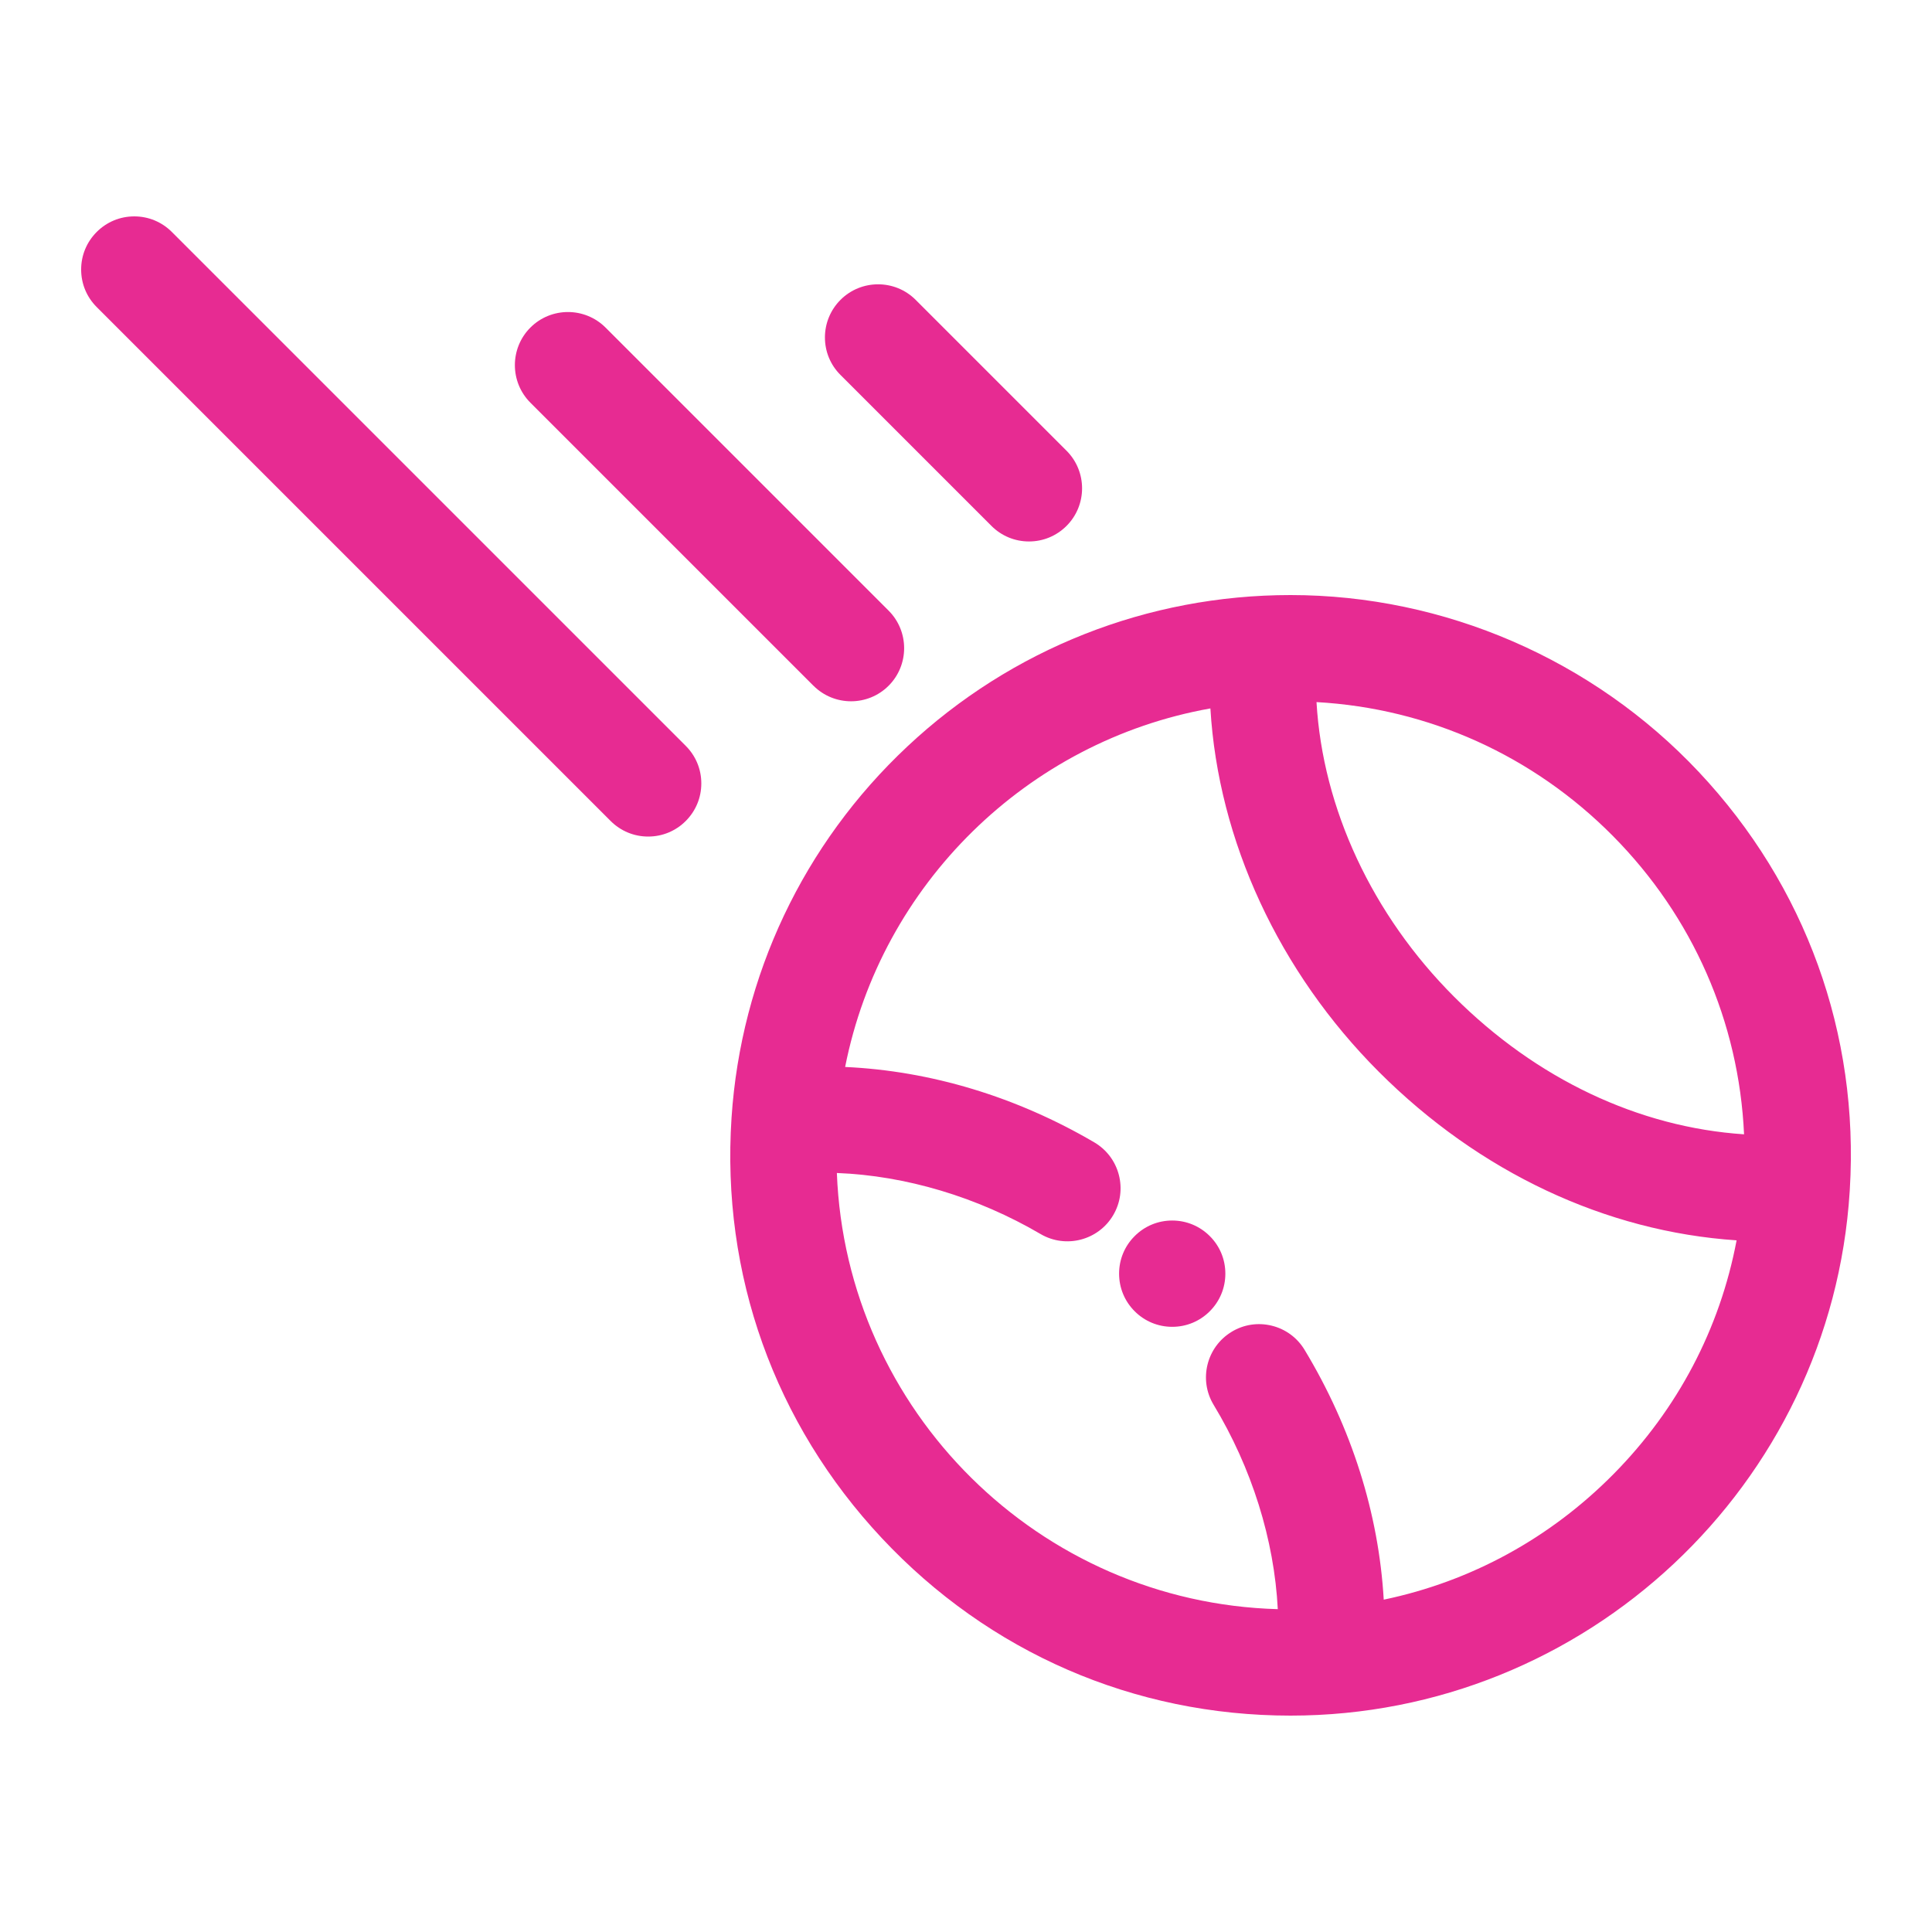
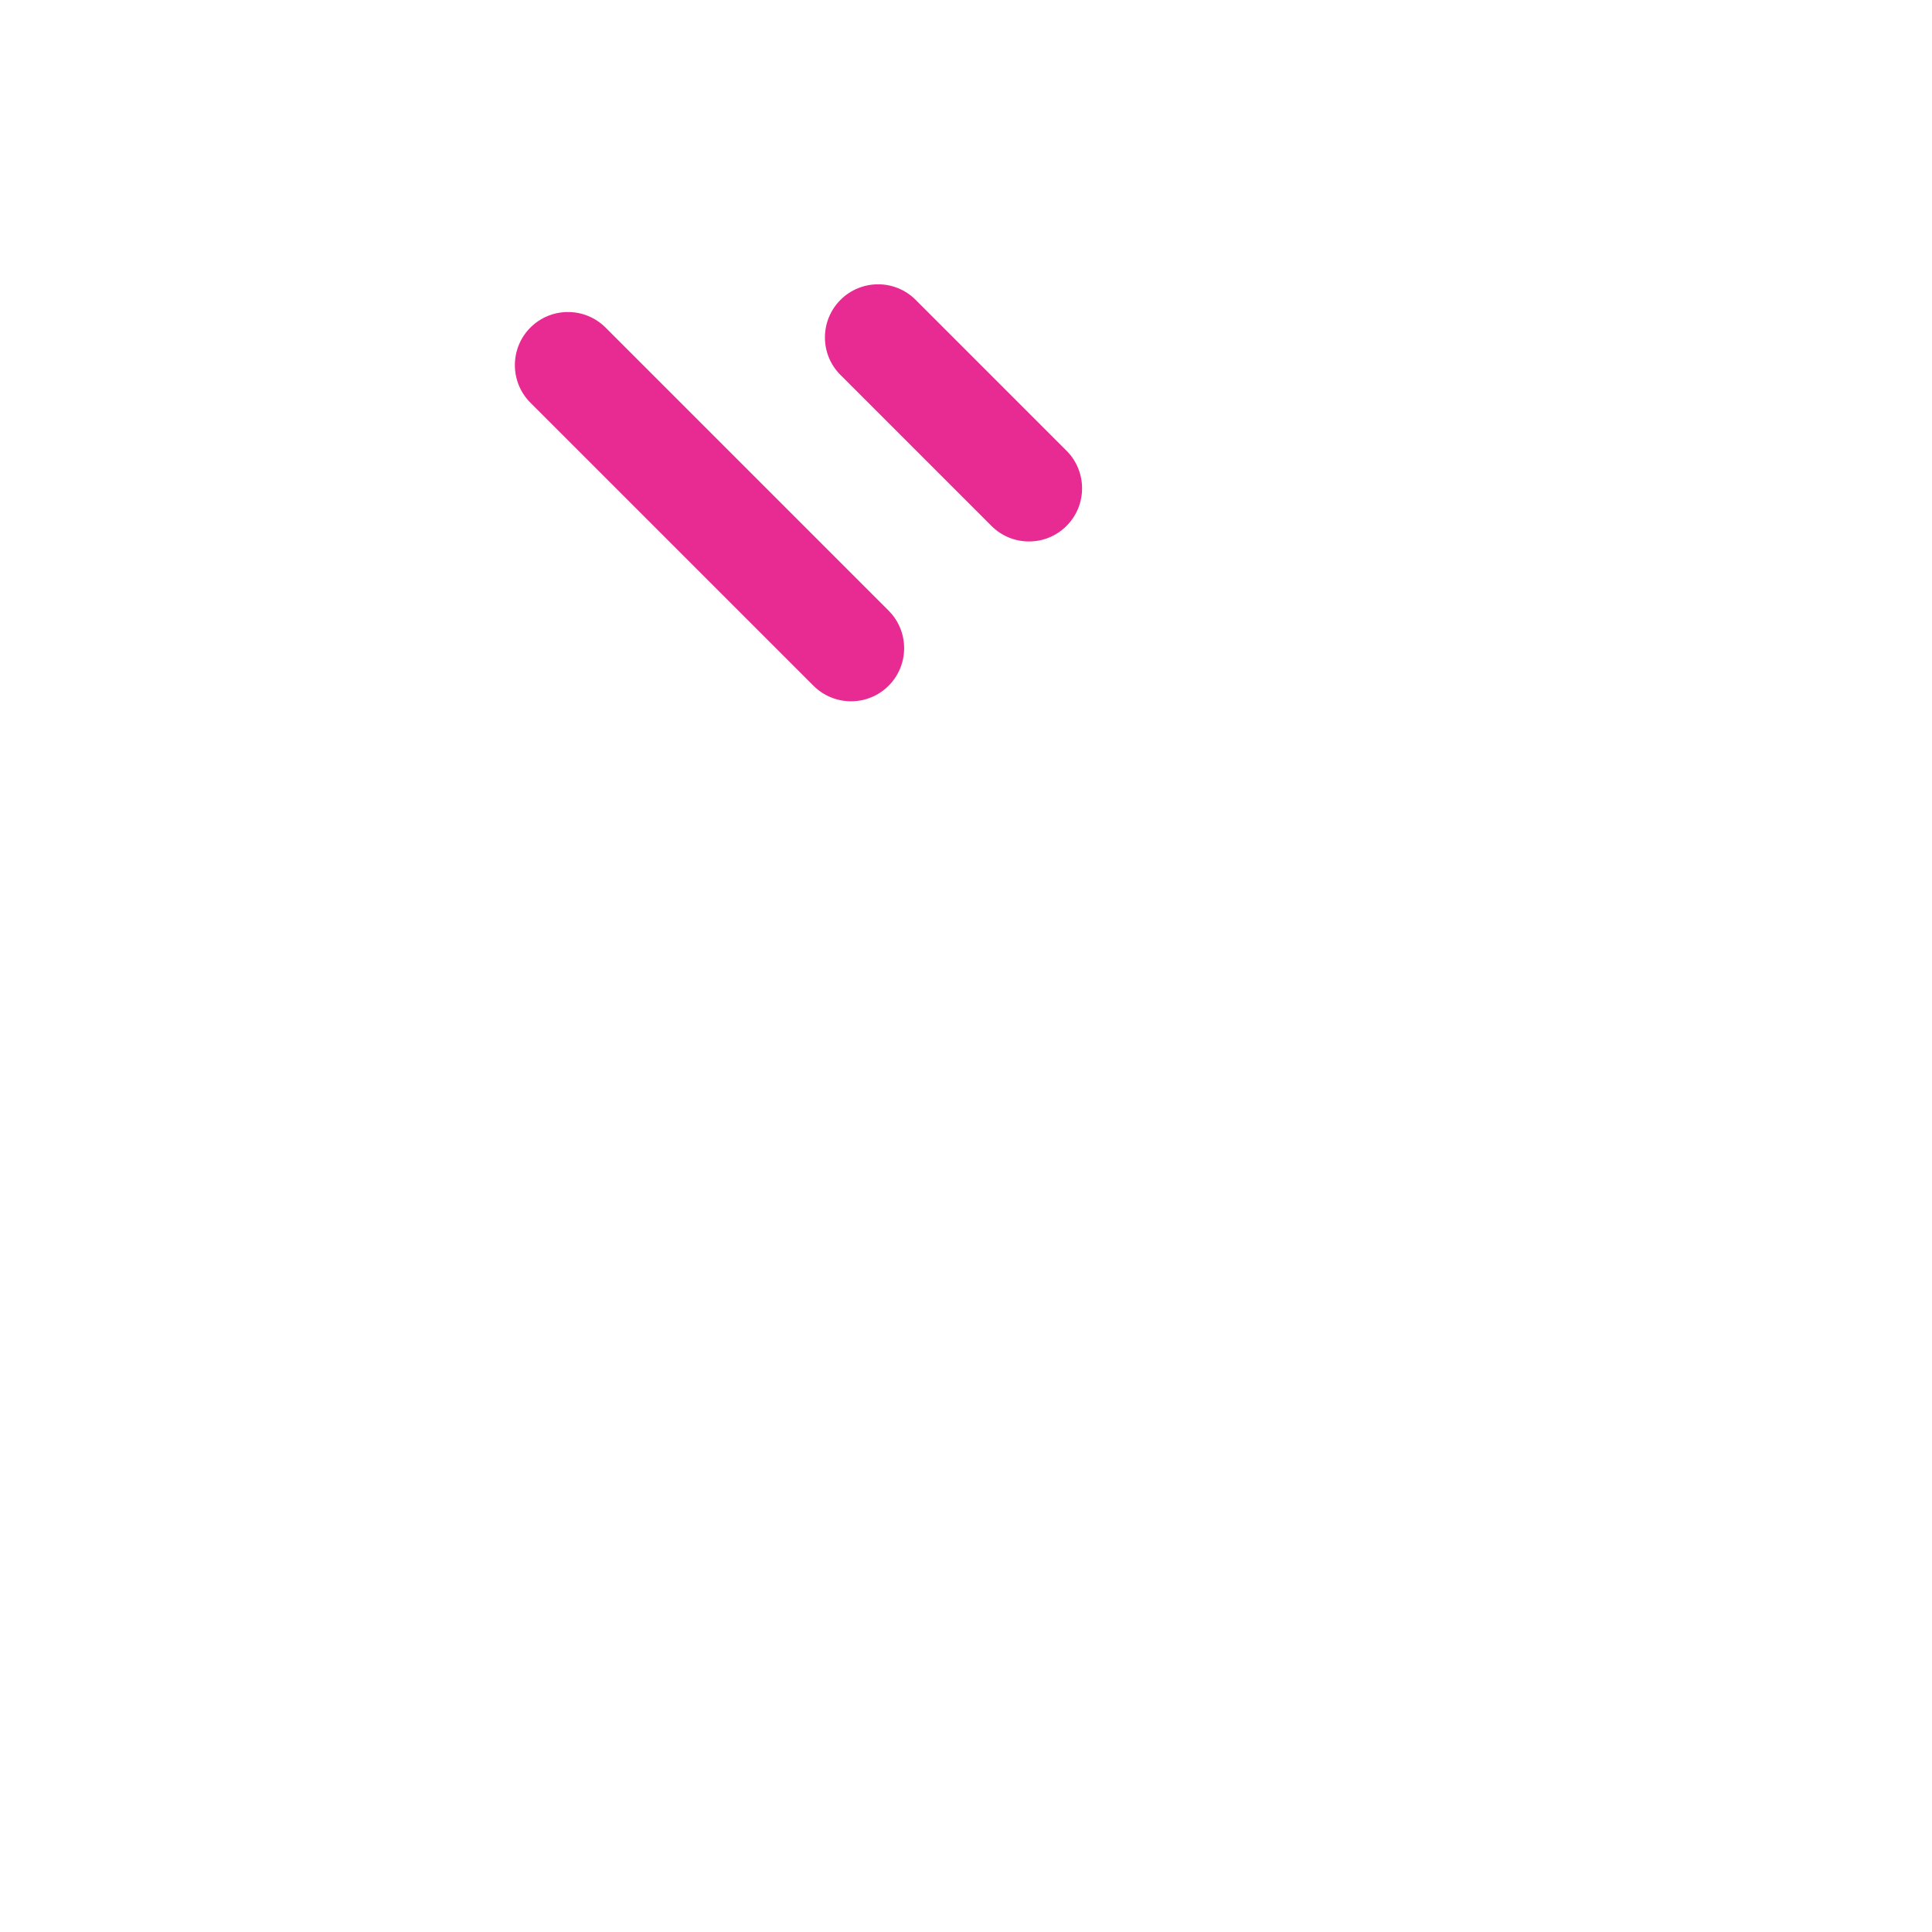
<svg xmlns="http://www.w3.org/2000/svg" id="Calque_1" data-name="Calque 1" width="500" height="500" viewBox="0 0 500 500">
-   <path d="M303.37,315.87c-3.67,0-7.13,1.43-9.72,4.03-2.6,2.59-4.03,6.04-4.03,9.72,0,3.68,1.43,7.13,4.02,9.72,2.59,2.6,6.05,4.04,9.73,4.04s7.13-1.43,9.72-4.03c2.6-2.6,4.03-6.05,4.03-9.73,0-3.68-1.43-7.13-4.02-9.71-2.59-2.6-6.05-4.04-9.73-4.04Z" style="fill: #e72b92;" />
-   <path d="M439.63,199.76c-27.34-29.08-65.84-45.76-105.63-45.76-37,0-72.23,13.92-99.19,39.2-26.89,25.21-43.05,59.33-45.49,96.07-2.68,40.5,11.12,79.13,38.88,108.78,27.73,29.63,65.31,45.95,105.8,45.95,76.37,0,139.93-59.64,144.7-135.68l.03-.48c2.45-40.27-11.43-78.65-39.1-108.08ZM451.37,293.56c-27.29-1.81-53.76-14.32-75.03-35.58-21.22-21.22-34.03-48.76-35.63-76.28,29.02,1.63,56.1,13.83,76.74,34.68,20.66,20.87,32.59,48.1,33.91,77.18ZM318.74,344.68c-6.49,3.92-8.58,12.39-4.66,18.88,9.89,16.35,15.7,34.95,16.61,52.89-61.75-1.71-111.74-51.3-114.11-112.88,17.82.68,36.36,6.21,52.72,15.8,6.54,3.83,14.98,1.63,18.81-4.91,1.86-3.17,2.37-6.87,1.44-10.43-.93-3.55-3.19-6.53-6.35-8.39-20.16-11.81-42.33-18.5-64.48-19.51,9.32-47.23,47.12-84.35,94.53-92.79,2.02,34.17,17.72,68.18,43.64,94.09,25.97,25.96,58.63,41.3,92.54,43.57-4.32,22.87-15.25,43.68-31.81,60.45-16.44,16.64-36.91,27.82-59.51,32.54-1.29-22.28-8.32-44.52-20.49-64.66-1.9-3.14-4.91-5.36-8.48-6.24-3.57-.88-7.26-.32-10.4,1.58Z" style="fill: #e72b92;" />
  <path d="M256.58,136.1c2.6,2.6,6.05,4.03,9.72,4.03h0c3.67,0,7.12-1.43,9.72-4.03,5.36-5.36,5.36-14.08,0-19.45l-39.05-39.05c-5.36-5.36-14.08-5.36-19.45,0-2.59,2.6-4.02,6.05-4.03,9.72,0,3.67,1.43,7.13,4.03,9.72l39.05,39.05Z" style="fill: #e72b92;" />
-   <path d="M44.47,60.03c-2.6-2.6-6.05-4.03-9.72-4.03s-7.12,1.43-9.72,4.03c-2.6,2.6-4.03,6.05-4.03,9.72s1.43,7.13,4.03,9.72l133,133c2.6,2.6,6.05,4.03,9.72,4.03s7.13-1.43,9.72-4.03c2.6-2.6,4.03-6.05,4.03-9.72s-1.43-7.13-4.03-9.72L44.47,60.03Z" style="fill: #e72b92;" />
  <path d="M210.53,177.47c2.68,2.68,6.2,4.02,9.72,4.02s7.04-1.34,9.72-4.02c5.36-5.36,5.36-14.08,0-19.44l-73.26-73.26c-5.36-5.35-14.08-5.36-19.44,0h0c-5.36,5.36-5.36,14.09,0,19.45l73.25,73.25Z" style="fill: #e72b92;" />
</svg>